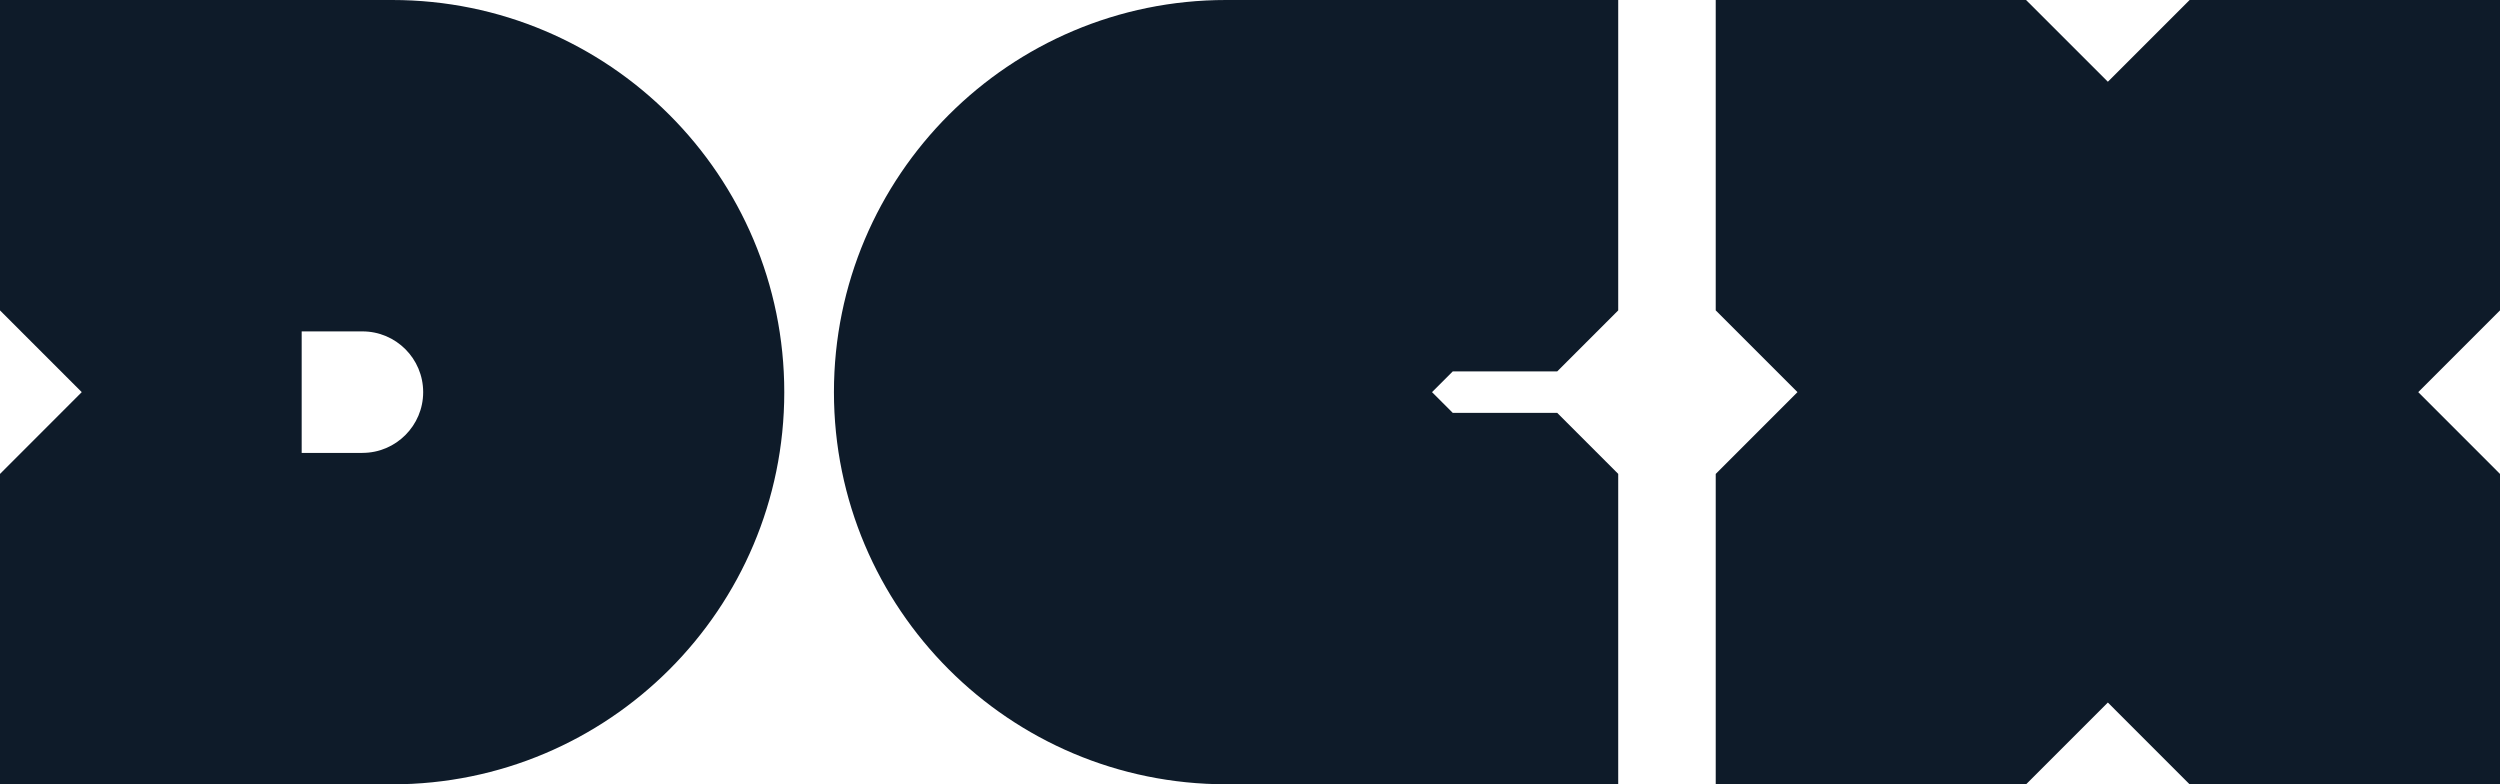
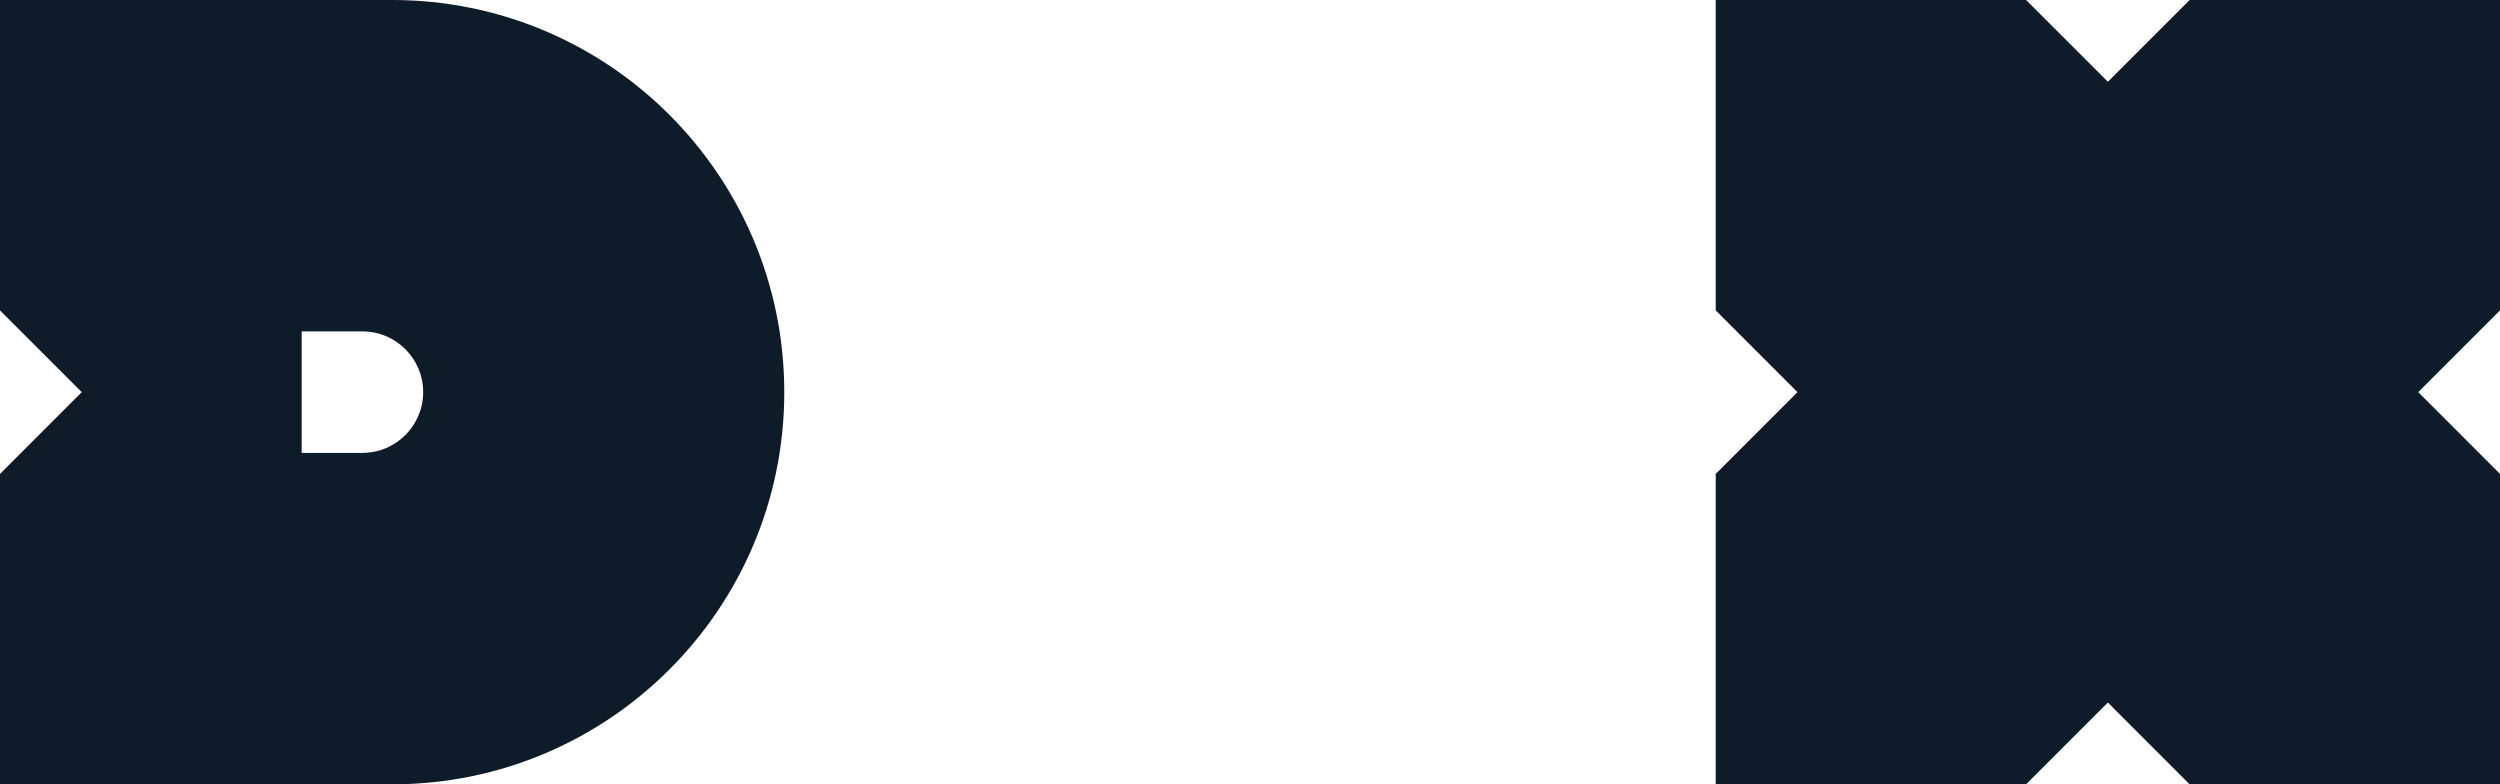
<svg xmlns="http://www.w3.org/2000/svg" id="Layer_1" viewBox="0 0 453.54 142.29">
  <defs>
    <style>.cls-1{fill:#0e1b29;}</style>
  </defs>
  <polygon class="cls-1" points="438.71 71.14 453.54 56.31 453.54 0 397.23 0 382.4 14.83 367.56 0 311.26 0 311.26 56.31 326.09 71.14 311.26 85.98 311.26 142.29 367.56 142.29 382.4 127.45 397.23 142.29 453.54 142.29 453.54 85.98 438.71 71.14" />
-   <path class="cls-1" d="M222.43,0c-39.29,0-71.14,31.85-71.14,71.14s31.85,71.14,71.14,71.14h71.14v-56.31l-11.07-11.07h-18.95l-3.76-3.76,3.76-3.76h18.95l11.07-11.07V0h-71.14Z" />
  <path class="cls-1" d="M71.14,0H0V56.31l14.83,14.83L0,85.98v56.31H71.14c39.29,0,71.14-31.85,71.14-71.14S110.44,0,71.14,0Zm-5.39,82.17h-11.02v-22.05h11.02c6.09,0,11.02,4.94,11.02,11.02s-4.94,11.02-11.02,11.02Z" />
</svg>